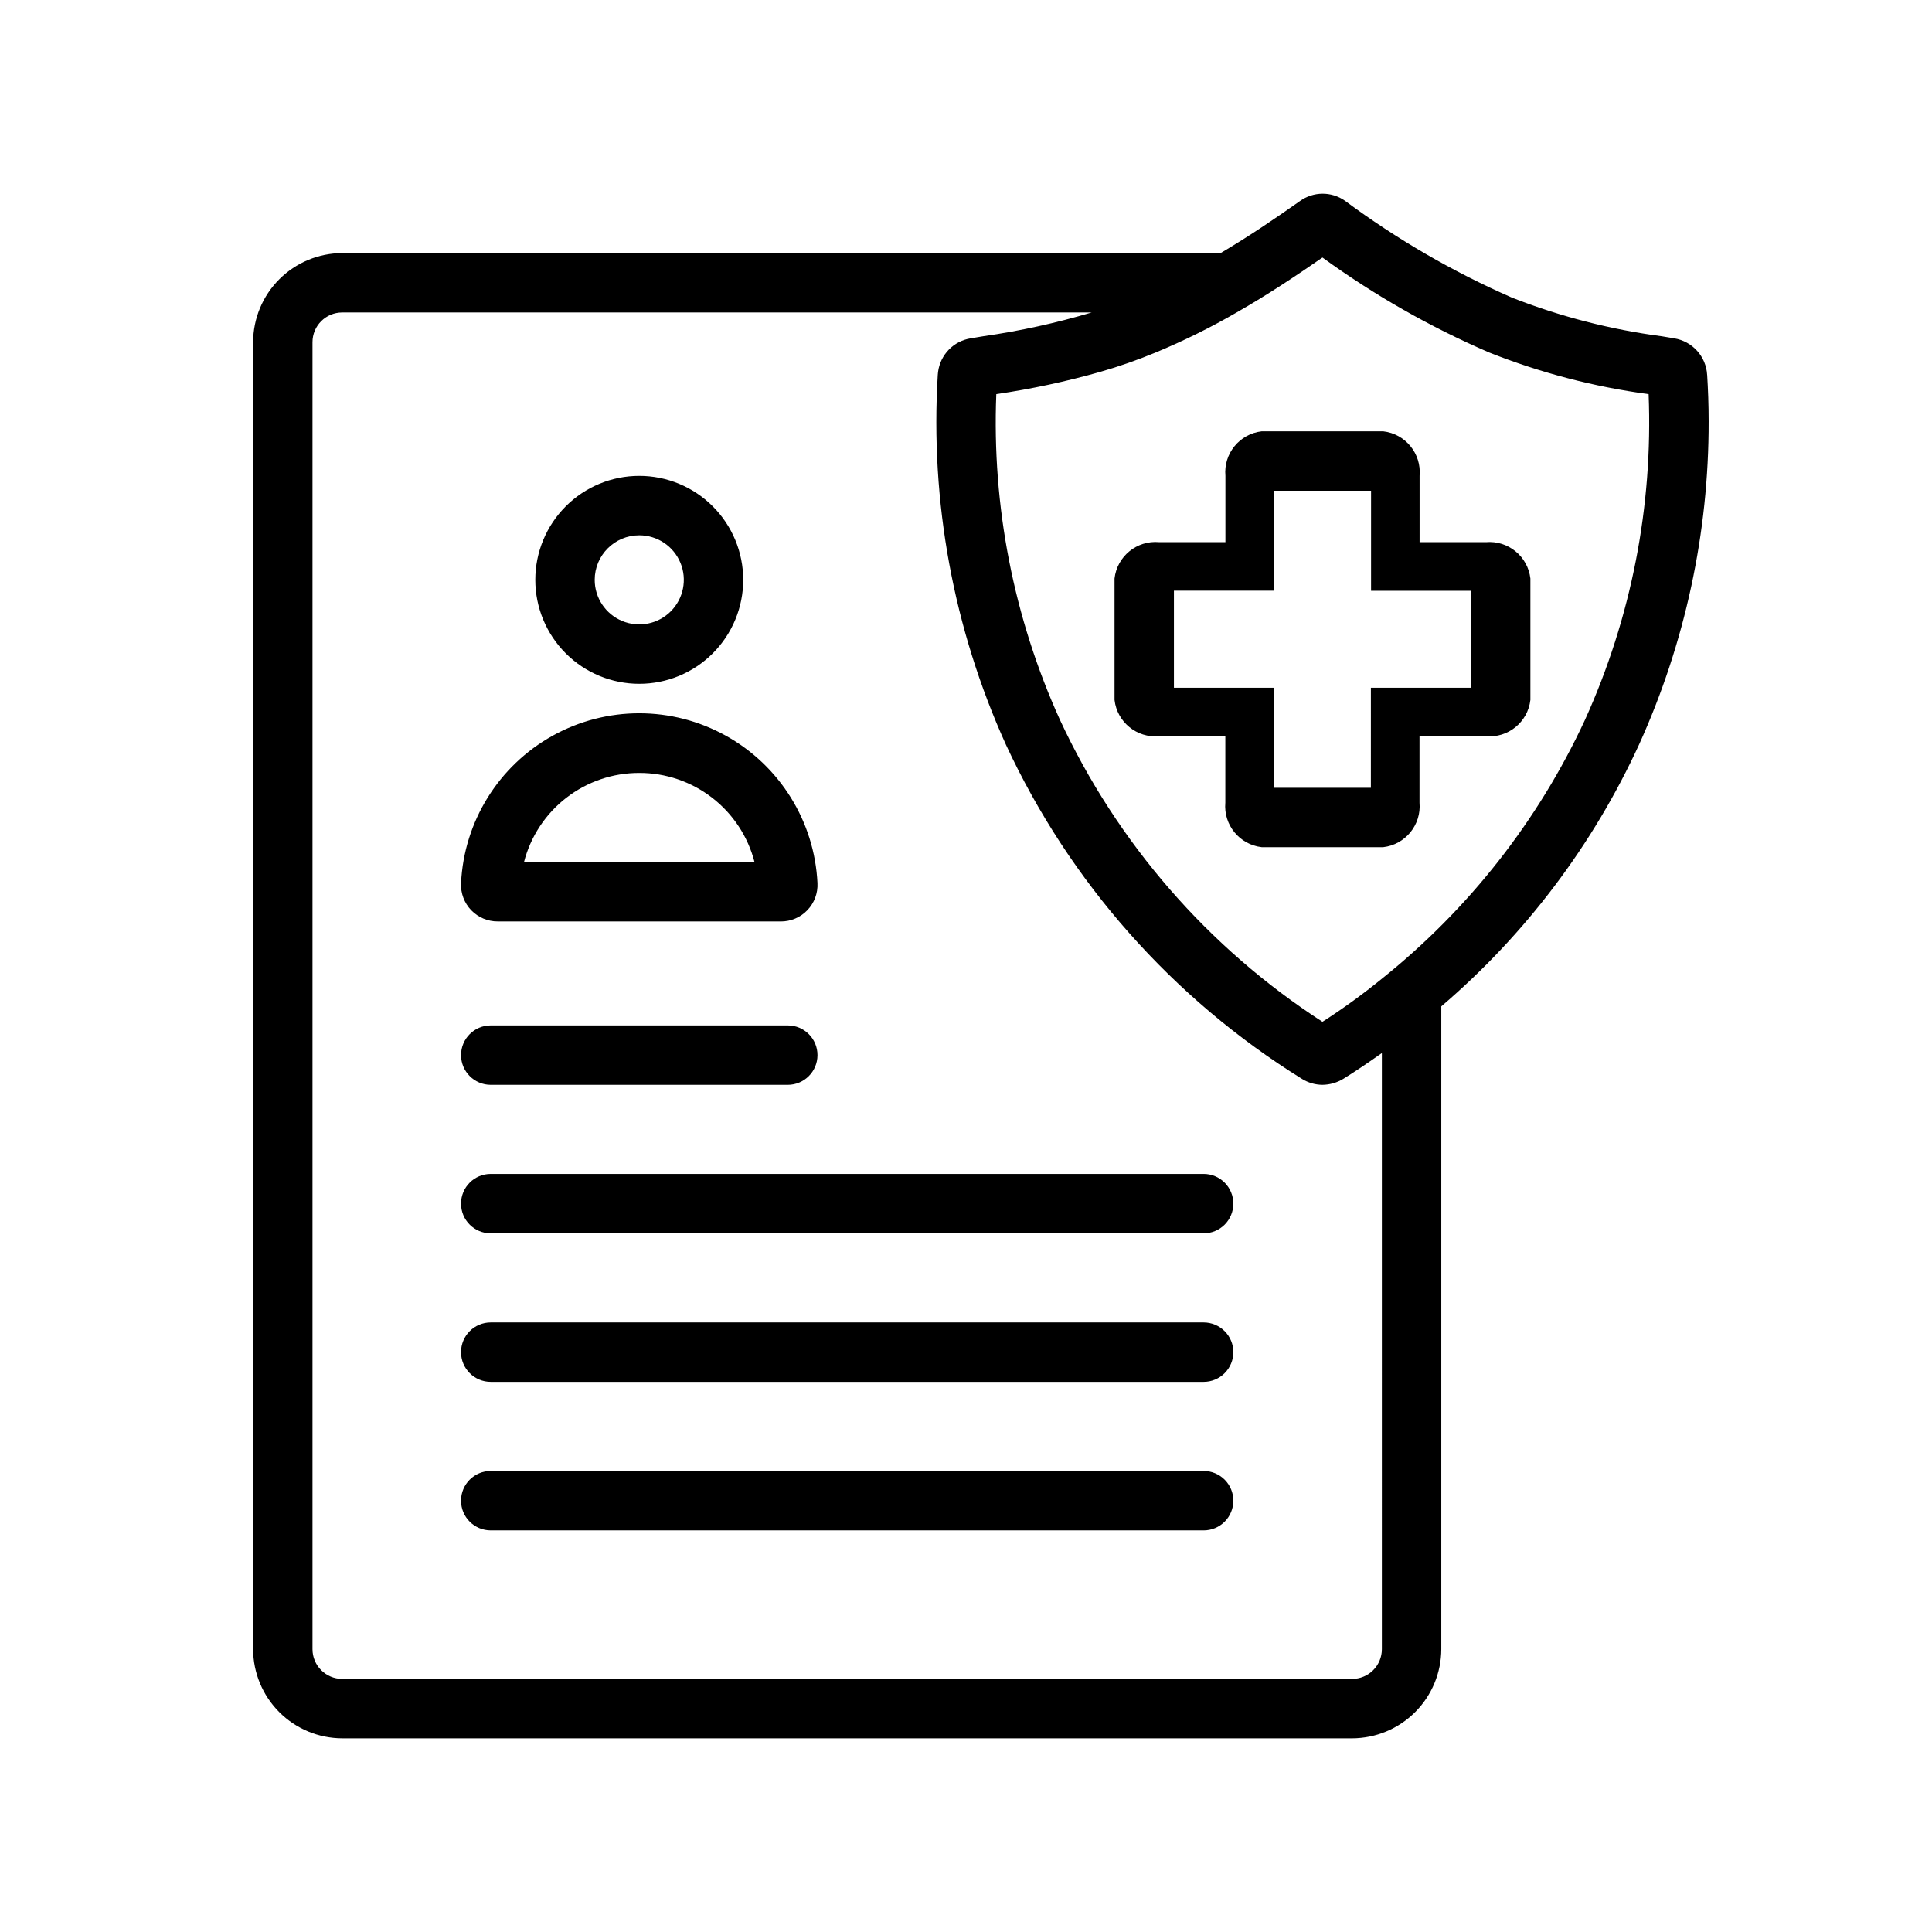
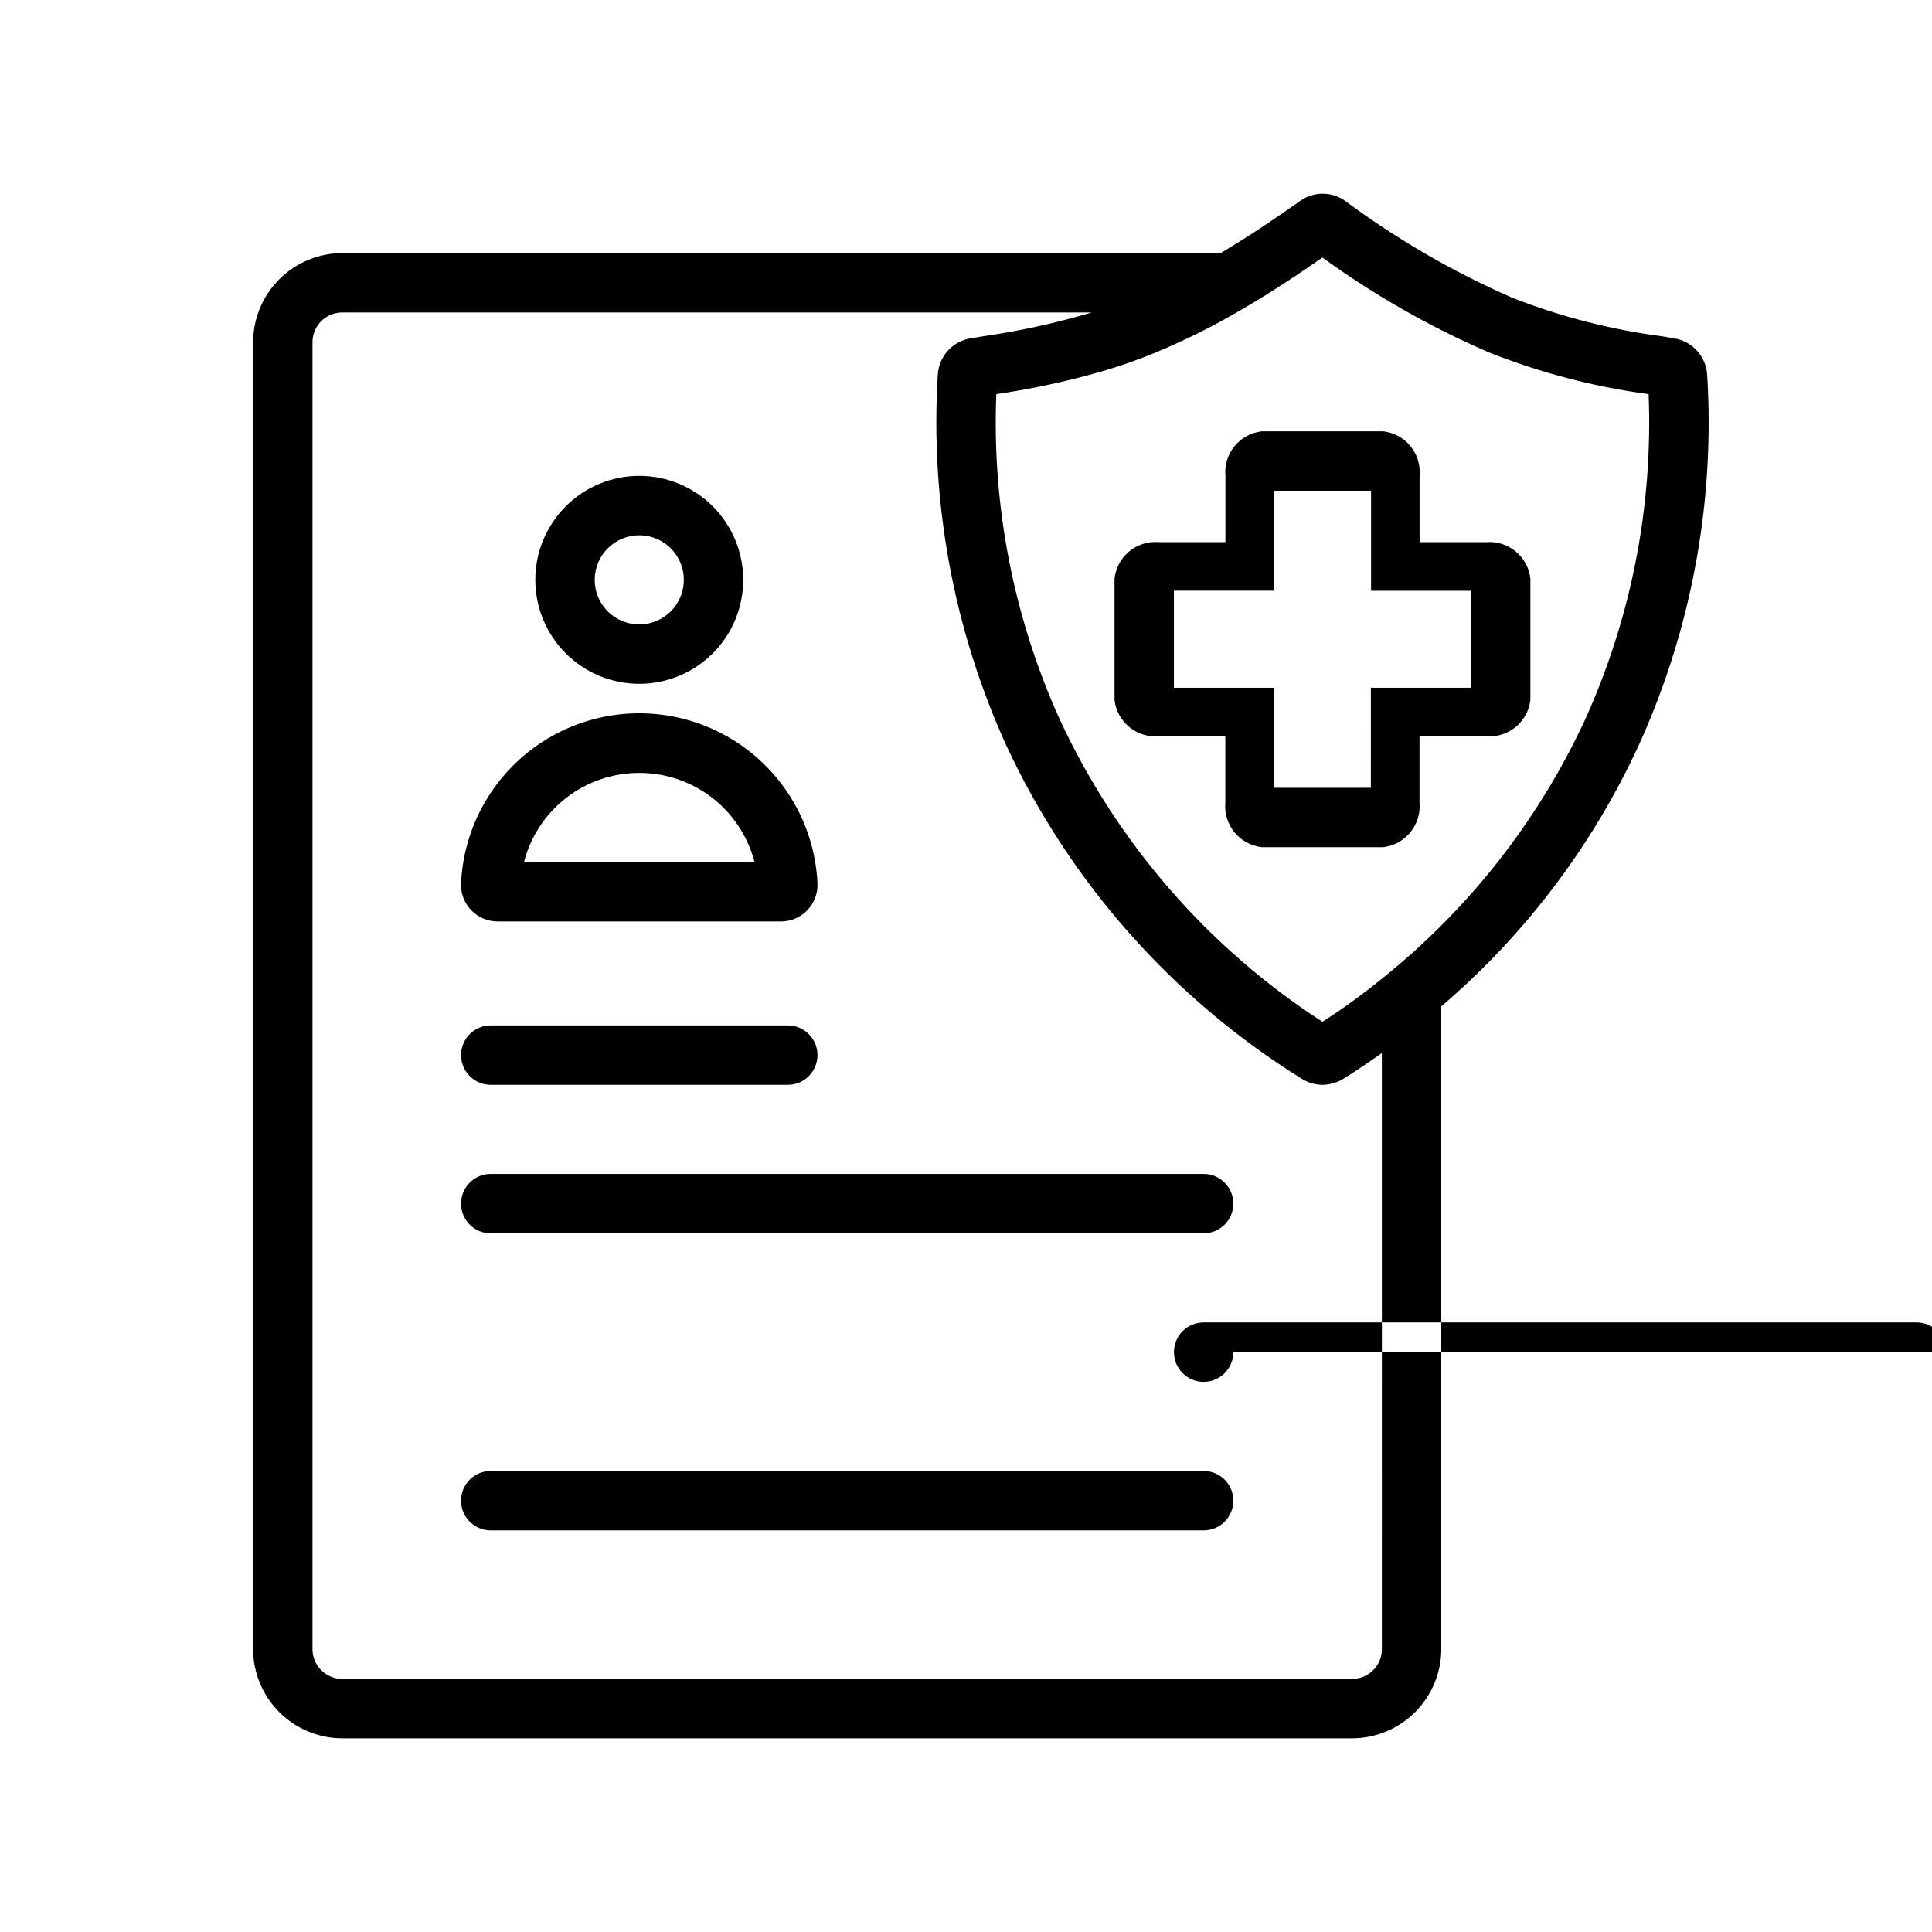
<svg xmlns="http://www.w3.org/2000/svg" fill="#000000" width="800px" height="800px" version="1.1" viewBox="144 144 512 512">
-   <path d="m537.76 287.68h-17.555v-17.57c0.527-5.902-3.758-11.145-9.648-11.809h-32.184c-5.879 0.676-10.152 5.914-9.625 11.809v17.562h-17.578c-5.898-0.52-11.137 3.754-11.809 9.637v32.18c0.676 5.879 5.914 10.145 11.809 9.621h17.555v17.594c-0.523 5.902 3.762 11.141 9.648 11.809h32.184c5.879-0.68 10.148-5.914 9.625-11.809v-17.594h17.578c5.894 0.523 11.133-3.742 11.809-9.621v-32.18c-0.676-5.879-5.914-10.148-11.809-9.629zm-3.934 38.574h-26.527l-0.004 26.512h-25.684v-26.512h-26.508v-25.719h26.527l0.004-26.488h25.711v26.52h26.48zm62.582-82.91c-0.277-4.879-3.914-8.906-8.738-9.68l-3.305-0.551h-0.004c-13.59-1.789-26.914-5.223-39.672-10.234-15.668-6.863-30.508-15.469-44.242-25.664-3.594-2.535-8.402-2.504-11.965 0.078-6.375 4.488-13.383 9.289-21.02 13.777h-232.77c-6.258 0.02-12.254 2.512-16.68 6.938-4.426 4.426-6.918 10.422-6.938 16.68v346.37c0.02 6.258 2.512 12.254 6.938 16.68 4.426 4.426 10.422 6.918 16.68 6.938h267.65c6.258-0.02 12.254-2.512 16.676-6.938 4.426-4.426 6.922-10.422 6.938-16.68v-170.36c22.301-19.07 40.191-42.762 52.43-69.43 12.184-26.879 18.465-56.059 18.422-85.57 0-4.406-0.16-8.578-0.395-12.352zm-86.199 337.71c0 2.09-0.828 4.09-2.305 5.566-1.477 1.477-3.481 2.305-5.566 2.305h-267.65c-4.348 0-7.875-3.523-7.875-7.871v-346.37c0-4.348 3.527-7.875 7.875-7.875h198.61c-9.41 2.805-19.012 4.91-28.734 6.301l-3.305 0.551c-4.543 0.711-8.066 4.336-8.66 8.895 0 0.234-0.078 0.551-0.078 0.789v-0.004c-2.043 33.625 4.144 67.238 18.027 97.93 16.957 36.566 44.238 67.379 78.484 88.641 1.629 1.016 3.512 1.562 5.43 1.574 1.945-0.023 3.852-0.566 5.512-1.574 3.07-1.891 6.453-4.172 10.234-6.848zm53.844-246.32c-12.395 26.738-30.828 50.234-53.844 68.637-5.031 4.098-10.285 7.91-15.746 11.414-30.273-19.598-54.395-47.348-69.586-80.059-12.254-27.055-18.023-56.598-16.848-86.277 9.305-1.359 18.508-3.332 27.551-5.902 4.977-1.426 9.863-3.137 14.645-5.117 7.387-3.062 14.566-6.609 21.488-10.621 8.266-4.723 15.824-9.762 22.75-14.562 13.773 10.008 28.609 18.453 44.242 25.191 13.566 5.375 27.734 9.074 42.195 11.02 1.176 29.676-4.594 59.219-16.848 86.27zm-93.203 128.24c0 2.086-0.832 4.09-2.305 5.566-1.477 1.473-3.481 2.305-5.566 2.305h-188.93c-4.348 0-7.871-3.523-7.871-7.871 0-4.348 3.523-7.875 7.871-7.875h188.93c2.086 0 4.09 0.832 5.566 2.309 1.473 1.473 2.305 3.477 2.305 5.566zm0 39.359c0 2.086-0.832 4.09-2.305 5.566-1.477 1.477-3.481 2.305-5.566 2.305h-188.93c-4.348 0-7.871-3.523-7.871-7.871 0-4.348 3.523-7.875 7.871-7.875h188.93c2.086 0 4.09 0.832 5.566 2.309 1.473 1.477 2.305 3.477 2.305 5.566zm0 39.359c0 2.086-0.832 4.09-2.305 5.566-1.477 1.477-3.481 2.305-5.566 2.305h-188.93c-4.348 0-7.871-3.523-7.871-7.871 0-4.348 3.523-7.871 7.871-7.871h188.93c2.086 0 4.09 0.828 5.566 2.305 1.473 1.477 2.305 3.477 2.305 5.566zm-204.67-118.08c0-4.348 3.523-7.871 7.871-7.871h78.719c4.348 0 7.871 3.523 7.871 7.871 0 4.348-3.523 7.875-7.871 7.875h-78.719c-4.348 0-7.871-3.527-7.871-7.875zm47.23-98.398c7.309 0 14.316-2.902 19.48-8.07 5.168-5.168 8.07-12.176 8.07-19.48 0-7.309-2.902-14.316-8.07-19.484-5.164-5.168-12.172-8.07-19.48-8.07s-14.316 2.902-19.48 8.07c-5.168 5.168-8.07 12.176-8.07 19.484 0 7.305 2.902 14.312 8.07 19.48 5.164 5.168 12.172 8.07 19.48 8.07zm0-39.359c4.777 0 9.082 2.875 10.91 7.289 1.828 4.41 0.816 9.488-2.562 12.867-3.375 3.379-8.453 4.387-12.867 2.559-4.41-1.828-7.289-6.133-7.289-10.906 0-6.523 5.289-11.809 11.809-11.809zm-37.473 102.34h74.945c2.664 0.023 5.223-1.055 7.07-2.977 1.848-1.926 2.82-4.523 2.688-7.188-0.789-16.332-9.957-31.098-24.25-39.043-14.289-7.949-31.672-7.949-45.961 0-14.293 7.945-23.461 22.711-24.25 39.043-0.129 2.664 0.844 5.258 2.691 7.18 1.848 1.922 4.402 3 7.066 2.977zm37.473-39.359c6.992-0.016 13.785 2.301 19.316 6.574 5.531 4.277 9.48 10.273 11.227 17.039h-61.086c1.746-6.766 5.695-12.762 11.227-17.039 5.531-4.273 12.324-6.59 19.316-6.574z" />
+   <path d="m537.76 287.68h-17.555v-17.57c0.527-5.902-3.758-11.145-9.648-11.809h-32.184c-5.879 0.676-10.152 5.914-9.625 11.809v17.562h-17.578c-5.898-0.52-11.137 3.754-11.809 9.637v32.18c0.676 5.879 5.914 10.145 11.809 9.621h17.555v17.594c-0.523 5.902 3.762 11.141 9.648 11.809h32.184c5.879-0.68 10.148-5.914 9.625-11.809v-17.594h17.578c5.894 0.523 11.133-3.742 11.809-9.621v-32.18c-0.676-5.879-5.914-10.148-11.809-9.629zm-3.934 38.574h-26.527l-0.004 26.512h-25.684v-26.512h-26.508v-25.719h26.527l0.004-26.488h25.711v26.52h26.48zm62.582-82.91c-0.277-4.879-3.914-8.906-8.738-9.68l-3.305-0.551h-0.004c-13.59-1.789-26.914-5.223-39.672-10.234-15.668-6.863-30.508-15.469-44.242-25.664-3.594-2.535-8.402-2.504-11.965 0.078-6.375 4.488-13.383 9.289-21.02 13.777h-232.77c-6.258 0.02-12.254 2.512-16.68 6.938-4.426 4.426-6.918 10.422-6.938 16.68v346.37c0.02 6.258 2.512 12.254 6.938 16.68 4.426 4.426 10.422 6.918 16.68 6.938h267.65c6.258-0.02 12.254-2.512 16.676-6.938 4.426-4.426 6.922-10.422 6.938-16.68v-170.36c22.301-19.07 40.191-42.762 52.43-69.43 12.184-26.879 18.465-56.059 18.422-85.57 0-4.406-0.16-8.578-0.395-12.352zm-86.199 337.71c0 2.09-0.828 4.09-2.305 5.566-1.477 1.477-3.481 2.305-5.566 2.305h-267.65c-4.348 0-7.875-3.523-7.875-7.871v-346.37c0-4.348 3.527-7.875 7.875-7.875h198.61c-9.41 2.805-19.012 4.91-28.734 6.301l-3.305 0.551c-4.543 0.711-8.066 4.336-8.66 8.895 0 0.234-0.078 0.551-0.078 0.789v-0.004c-2.043 33.625 4.144 67.238 18.027 97.93 16.957 36.566 44.238 67.379 78.484 88.641 1.629 1.016 3.512 1.562 5.43 1.574 1.945-0.023 3.852-0.566 5.512-1.574 3.07-1.891 6.453-4.172 10.234-6.848zm53.844-246.32c-12.395 26.738-30.828 50.234-53.844 68.637-5.031 4.098-10.285 7.91-15.746 11.414-30.273-19.598-54.395-47.348-69.586-80.059-12.254-27.055-18.023-56.598-16.848-86.277 9.305-1.359 18.508-3.332 27.551-5.902 4.977-1.426 9.863-3.137 14.645-5.117 7.387-3.062 14.566-6.609 21.488-10.621 8.266-4.723 15.824-9.762 22.75-14.562 13.773 10.008 28.609 18.453 44.242 25.191 13.566 5.375 27.734 9.074 42.195 11.02 1.176 29.676-4.594 59.219-16.848 86.27zm-93.203 128.24c0 2.086-0.832 4.09-2.305 5.566-1.477 1.473-3.481 2.305-5.566 2.305h-188.93c-4.348 0-7.871-3.523-7.871-7.871 0-4.348 3.523-7.875 7.871-7.875h188.93c2.086 0 4.09 0.832 5.566 2.309 1.473 1.473 2.305 3.477 2.305 5.566zm0 39.359c0 2.086-0.832 4.09-2.305 5.566-1.477 1.477-3.481 2.305-5.566 2.305c-4.348 0-7.871-3.523-7.871-7.871 0-4.348 3.523-7.875 7.871-7.875h188.93c2.086 0 4.09 0.832 5.566 2.309 1.473 1.477 2.305 3.477 2.305 5.566zm0 39.359c0 2.086-0.832 4.09-2.305 5.566-1.477 1.477-3.481 2.305-5.566 2.305h-188.93c-4.348 0-7.871-3.523-7.871-7.871 0-4.348 3.523-7.871 7.871-7.871h188.93c2.086 0 4.09 0.828 5.566 2.305 1.473 1.477 2.305 3.477 2.305 5.566zm-204.67-118.08c0-4.348 3.523-7.871 7.871-7.871h78.719c4.348 0 7.871 3.523 7.871 7.871 0 4.348-3.523 7.875-7.871 7.875h-78.719c-4.348 0-7.871-3.527-7.871-7.875zm47.23-98.398c7.309 0 14.316-2.902 19.48-8.07 5.168-5.168 8.07-12.176 8.07-19.48 0-7.309-2.902-14.316-8.07-19.484-5.164-5.168-12.172-8.07-19.48-8.07s-14.316 2.902-19.48 8.07c-5.168 5.168-8.07 12.176-8.07 19.484 0 7.305 2.902 14.312 8.07 19.48 5.164 5.168 12.172 8.07 19.48 8.07zm0-39.359c4.777 0 9.082 2.875 10.91 7.289 1.828 4.41 0.816 9.488-2.562 12.867-3.375 3.379-8.453 4.387-12.867 2.559-4.41-1.828-7.289-6.133-7.289-10.906 0-6.523 5.289-11.809 11.809-11.809zm-37.473 102.34h74.945c2.664 0.023 5.223-1.055 7.07-2.977 1.848-1.926 2.82-4.523 2.688-7.188-0.789-16.332-9.957-31.098-24.25-39.043-14.289-7.949-31.672-7.949-45.961 0-14.293 7.945-23.461 22.711-24.25 39.043-0.129 2.664 0.844 5.258 2.691 7.18 1.848 1.922 4.402 3 7.066 2.977zm37.473-39.359c6.992-0.016 13.785 2.301 19.316 6.574 5.531 4.277 9.48 10.273 11.227 17.039h-61.086c1.746-6.766 5.695-12.762 11.227-17.039 5.531-4.273 12.324-6.59 19.316-6.574z" />
</svg>